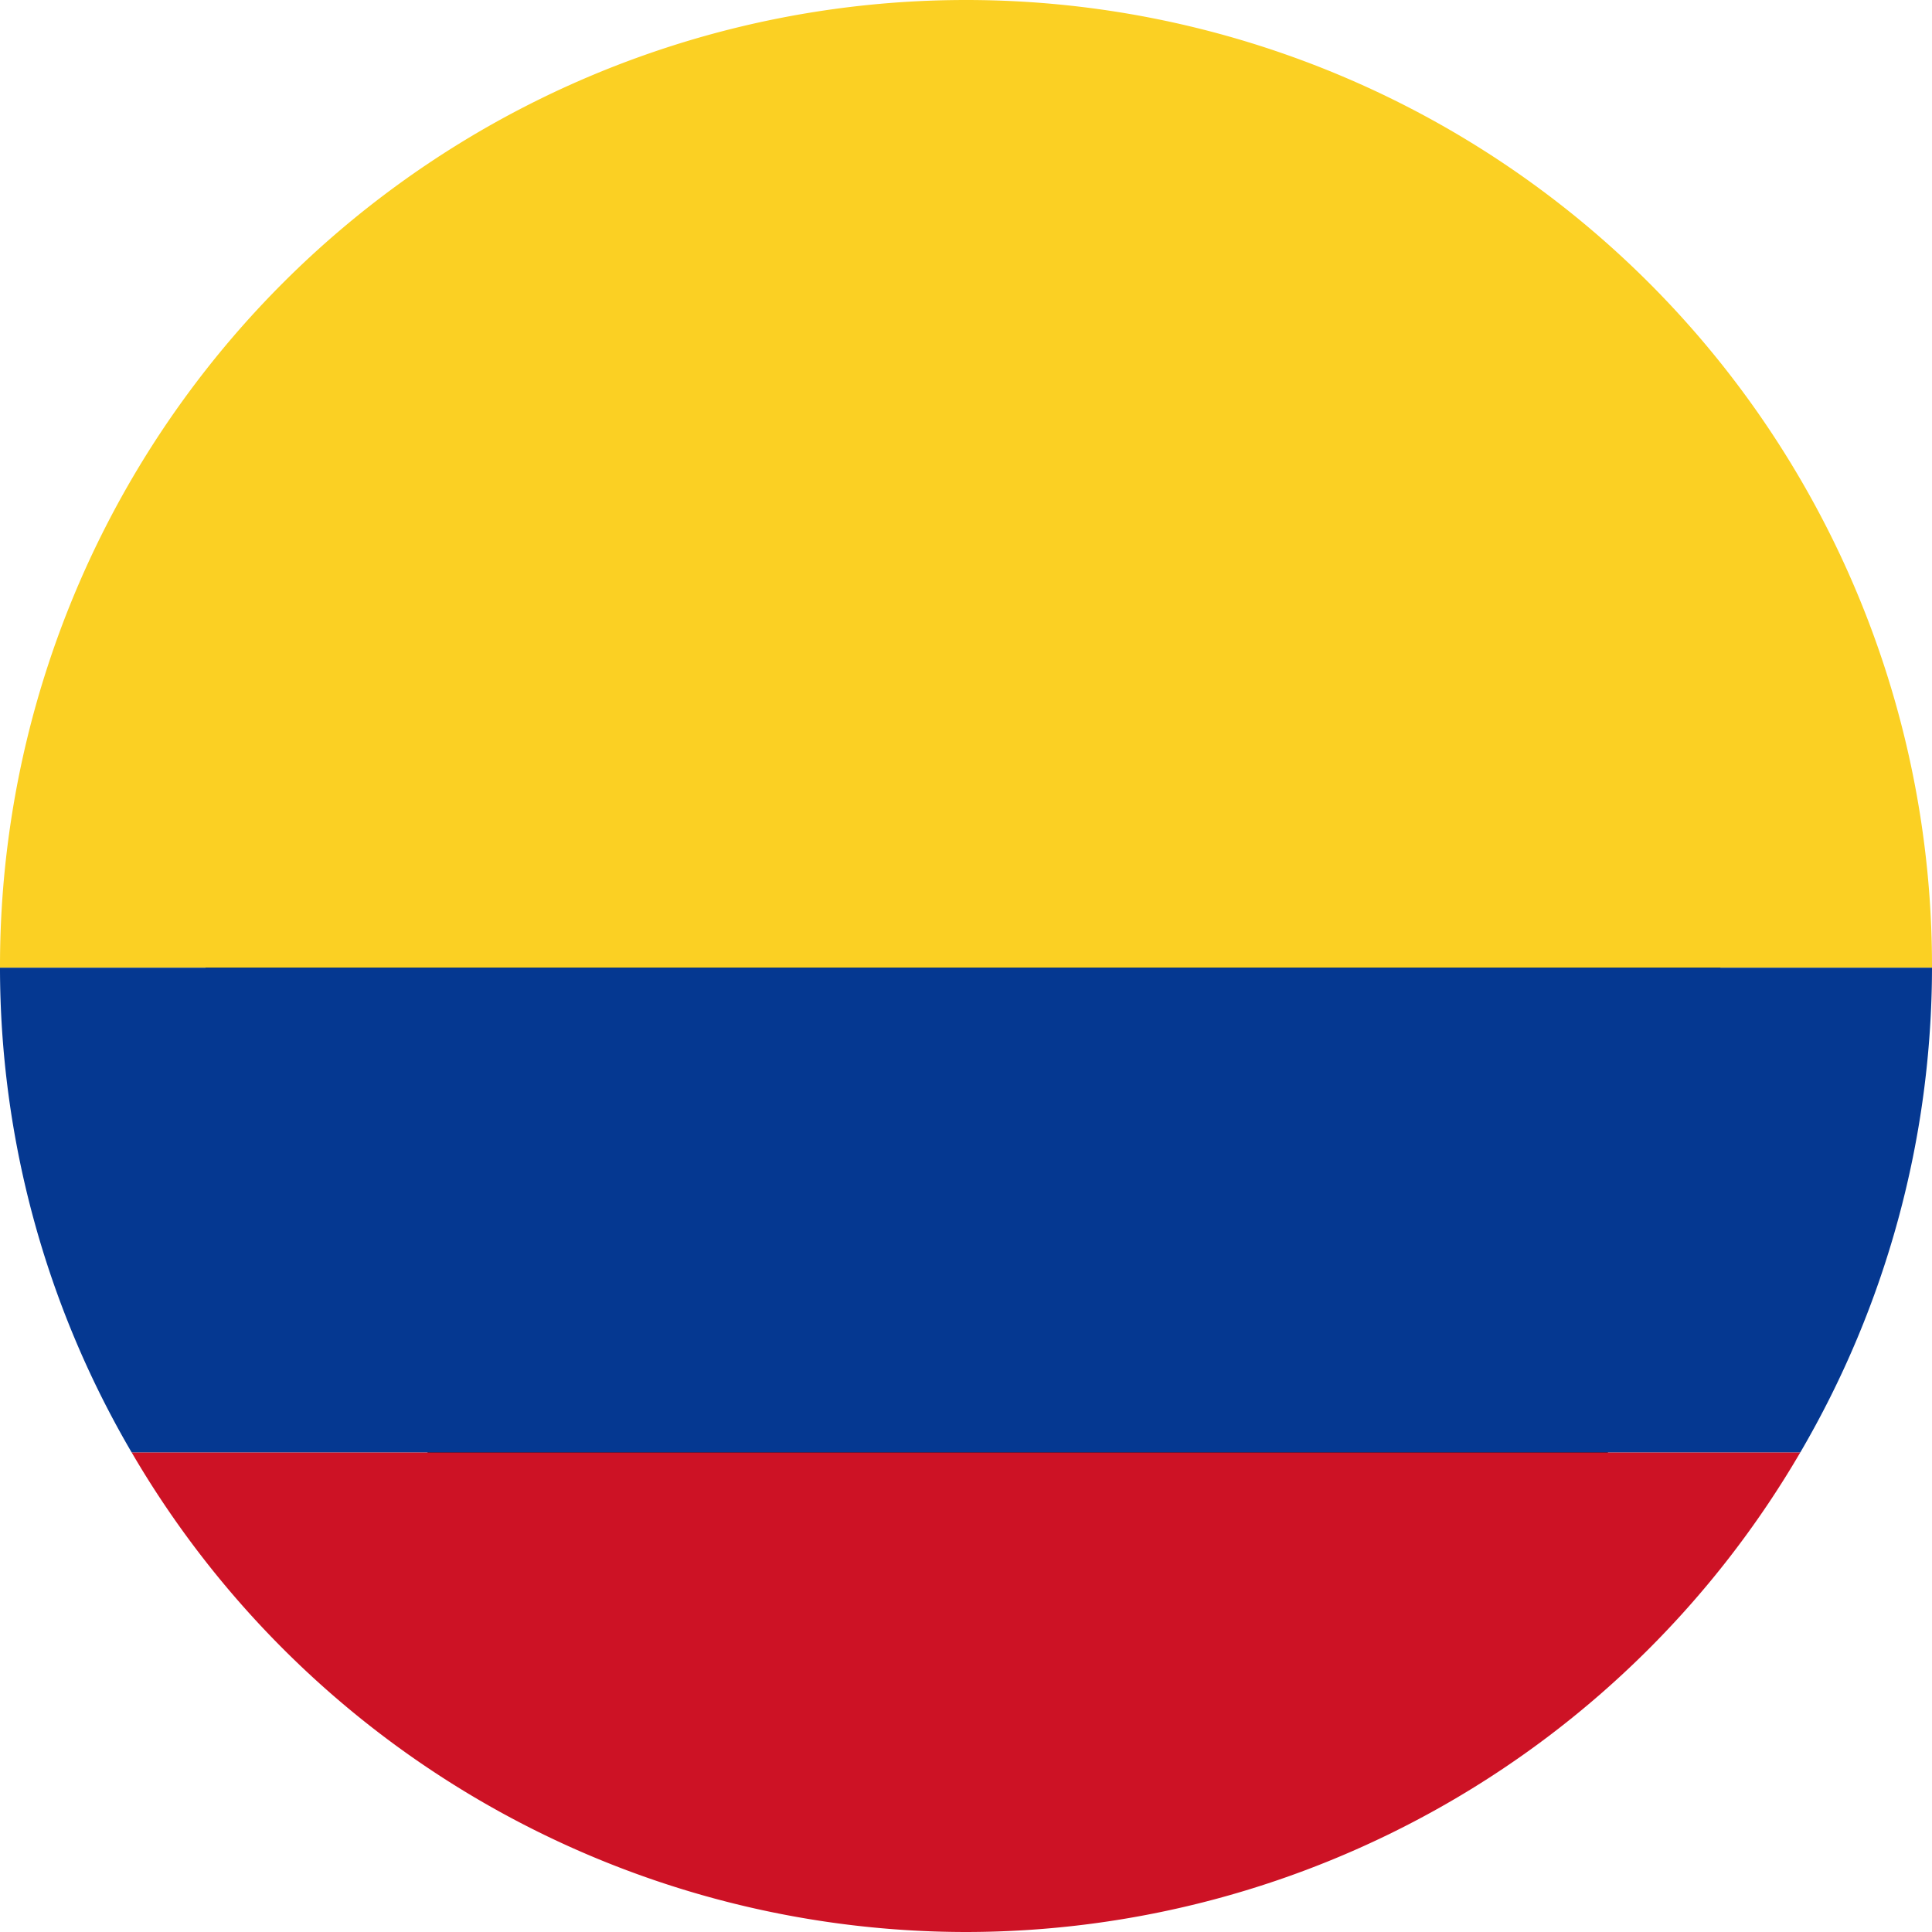
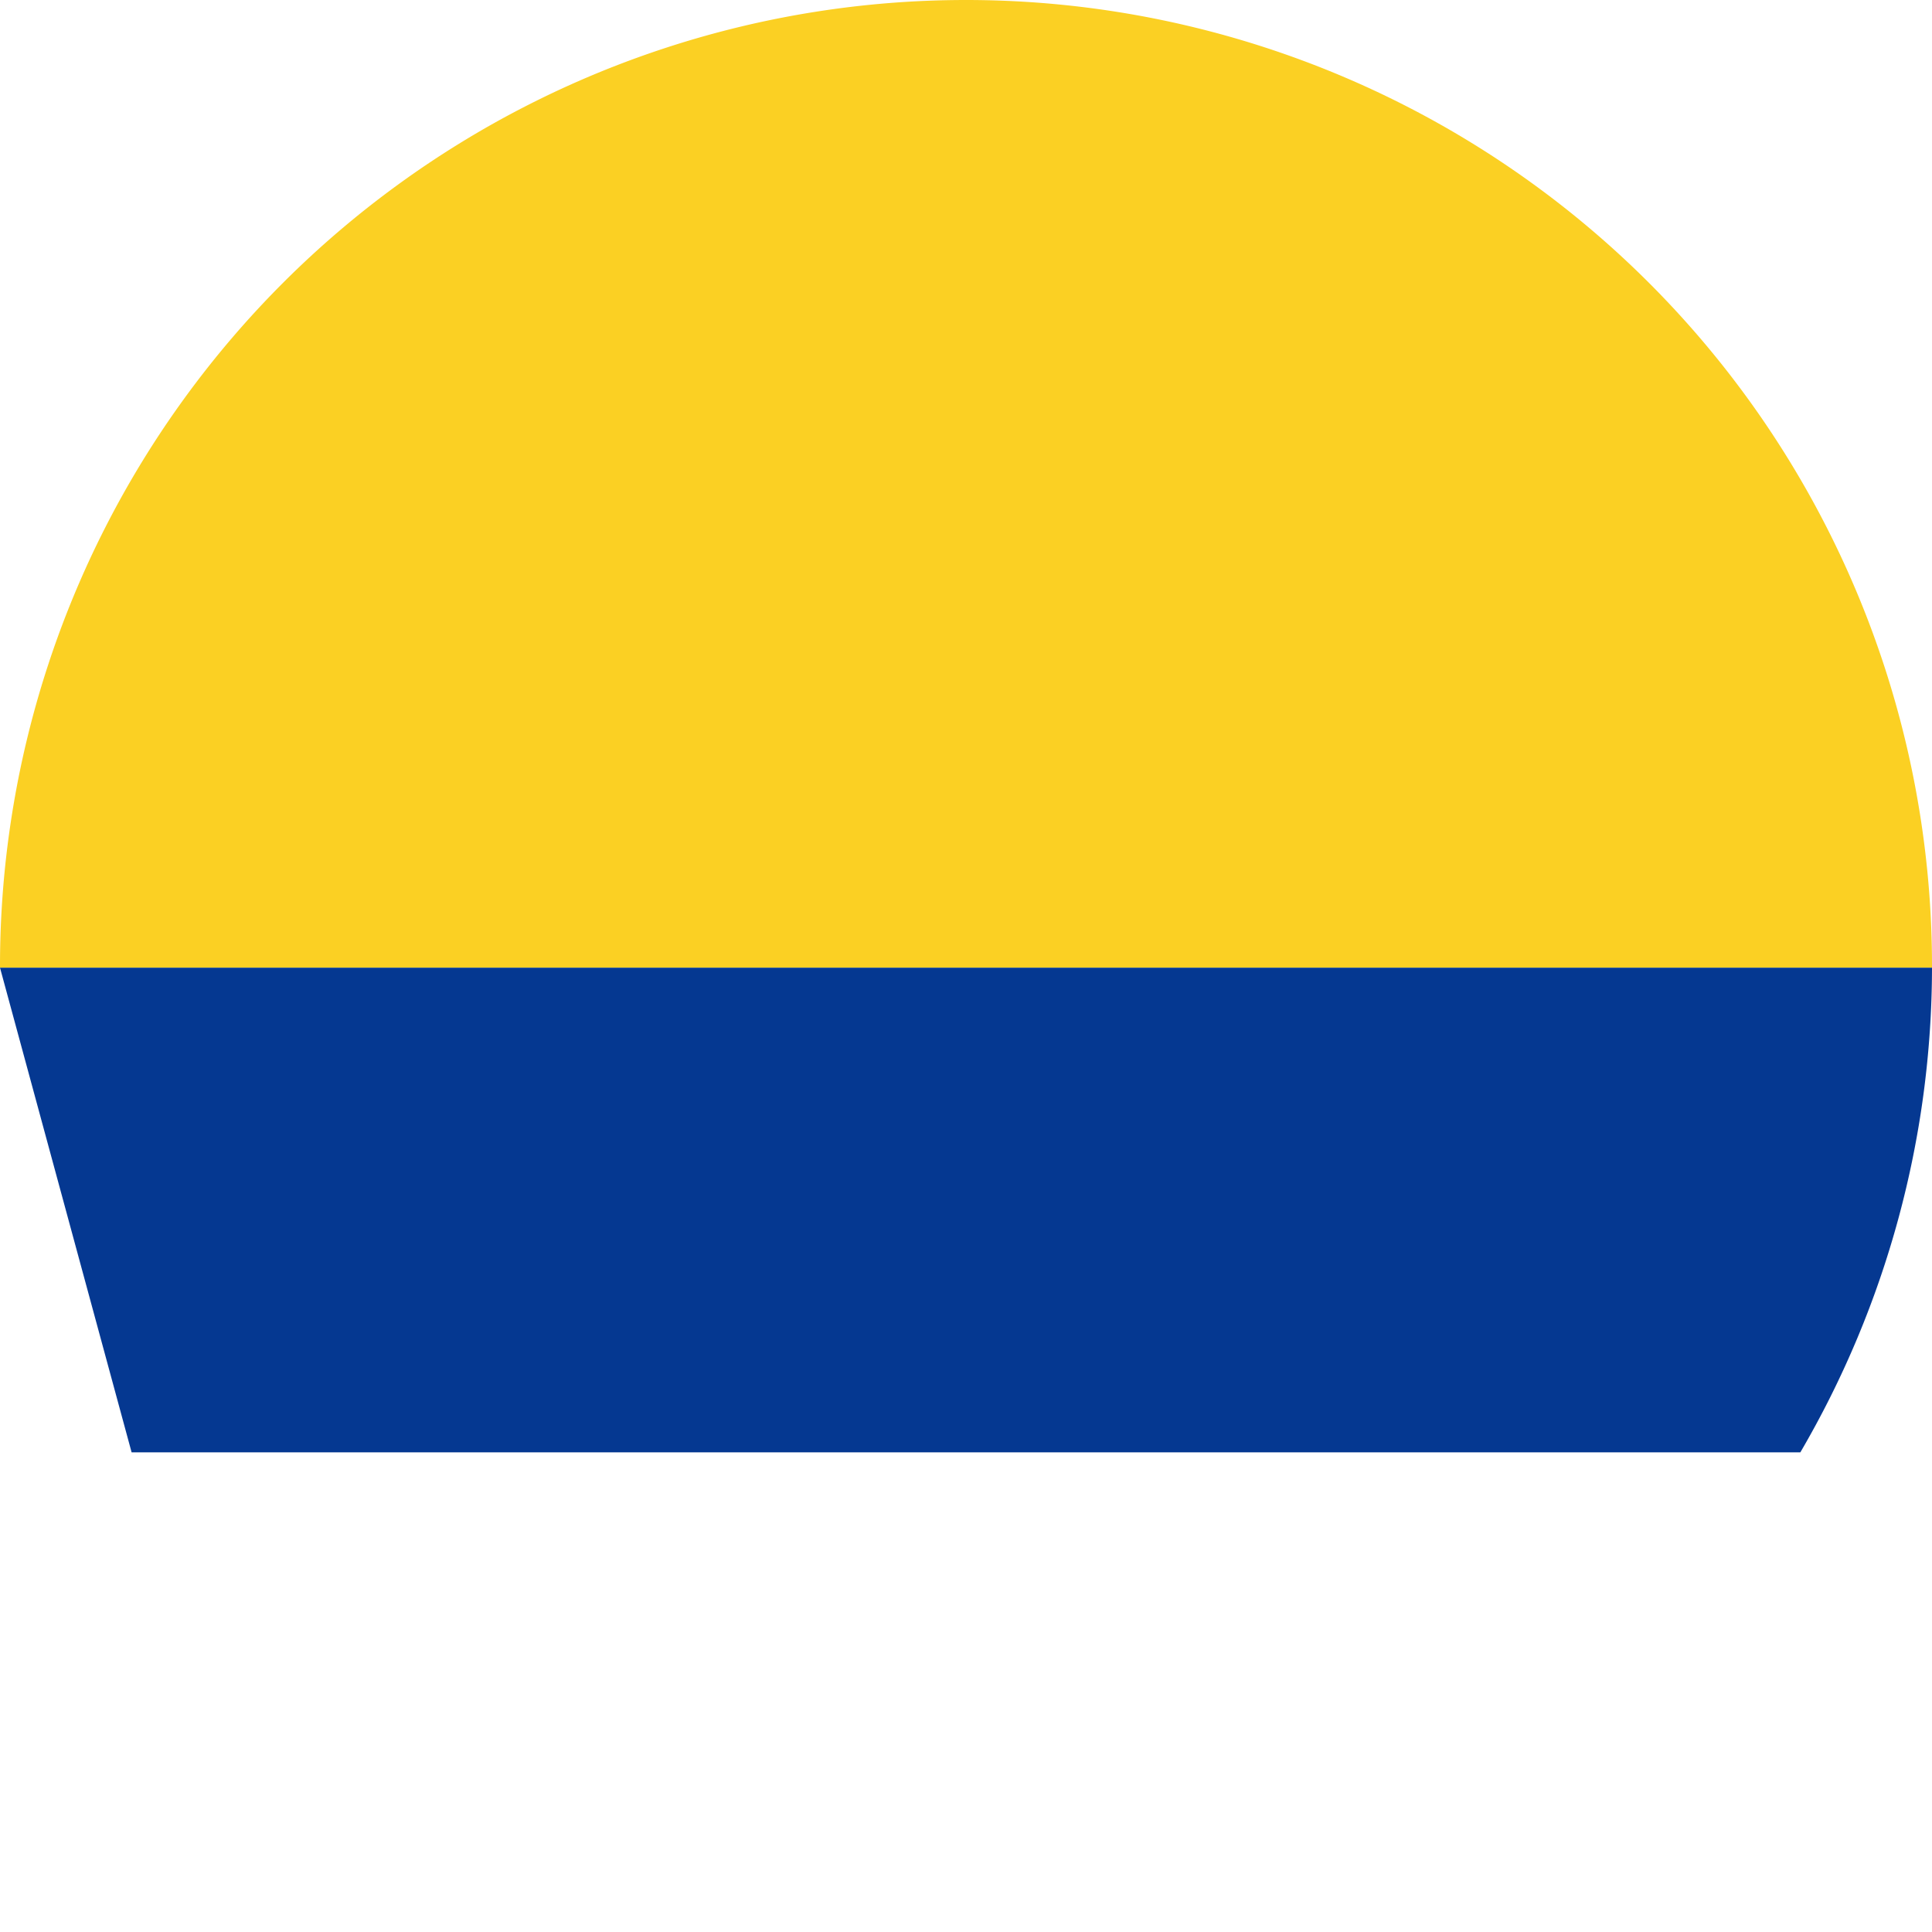
<svg xmlns="http://www.w3.org/2000/svg" id="Layer_1" data-name="Layer 1" width="42.982" height="42.982" viewBox="0 0 42.982 42.982">
  <defs>
    <style>
      .cls-1 {
        fill: #cd1225;
      }

      .cls-2 {
        fill: #fbd023;
      }

      .cls-3 {
        fill: #053891;
      }
    </style>
  </defs>
  <title>flags - </title>
  <g id="_Group_" data-name="&lt;Group&gt;">
-     <path id="_Path_" data-name="&lt;Path&gt;" d="M32.74,10.367c6.98,6.98,7.589,17.728,1.356,23.961-6.233,6.228-16.976,5.62-23.956-1.356C3.159,25.992,2.551,15.244,8.784,9.011S25.764,3.386,32.74,10.367Z" />
    <g id="_Group_2" data-name="&lt;Group&gt;">
-       <path id="_Path_2" data-name="&lt;Path&gt;" class="cls-1" d="M40.053,32.311H2.928A21.507,21.507,0,0,0,21.49,42.982h0A21.507,21.507,0,0,0,40.053,32.311Z" />
      <path id="_Path_3" data-name="&lt;Path&gt;" class="cls-2" d="M0,21.491v.039H42.982v-.039A21.491,21.491,0,1,0,0,21.491Z" />
-       <path id="_Path_4" data-name="&lt;Path&gt;" class="cls-3" d="M2.928,32.311H40.053a21.417,21.417,0,0,0,2.929-10.782H0A21.358,21.358,0,0,0,2.928,32.311Z" />
+       <path id="_Path_4" data-name="&lt;Path&gt;" class="cls-3" d="M2.928,32.311H40.053a21.417,21.417,0,0,0,2.929-10.782H0Z" />
    </g>
  </g>
</svg>